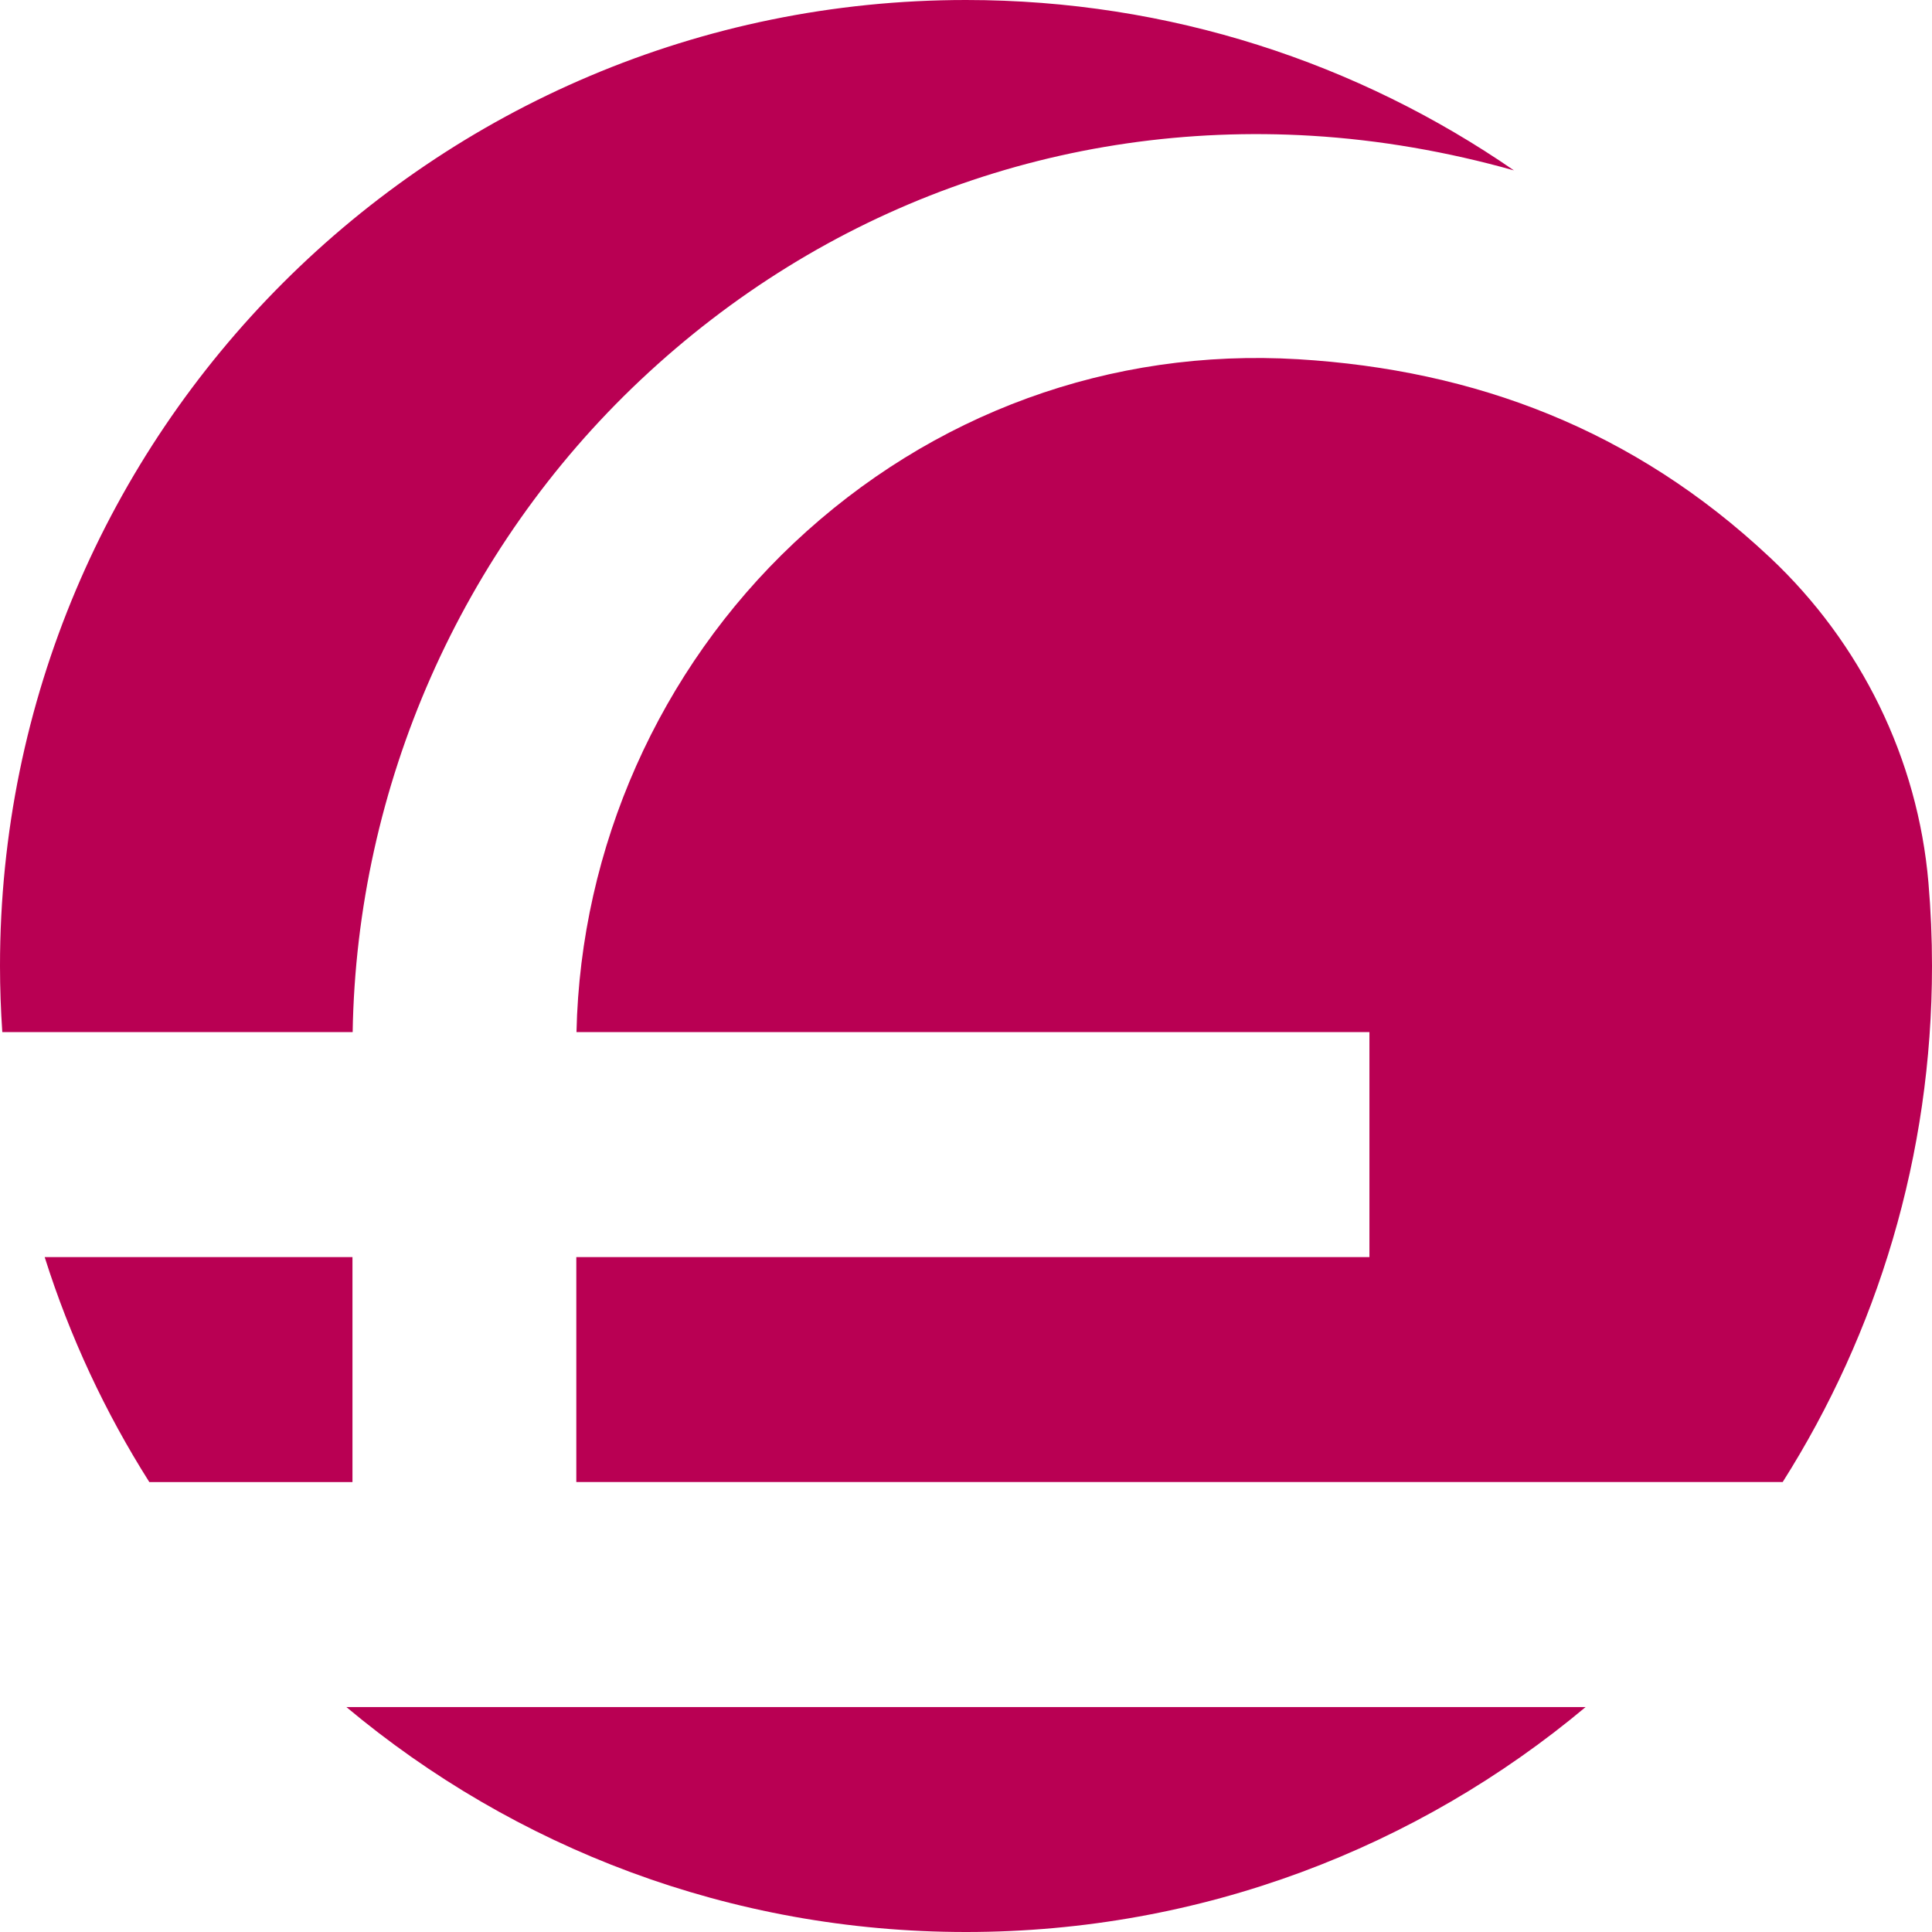
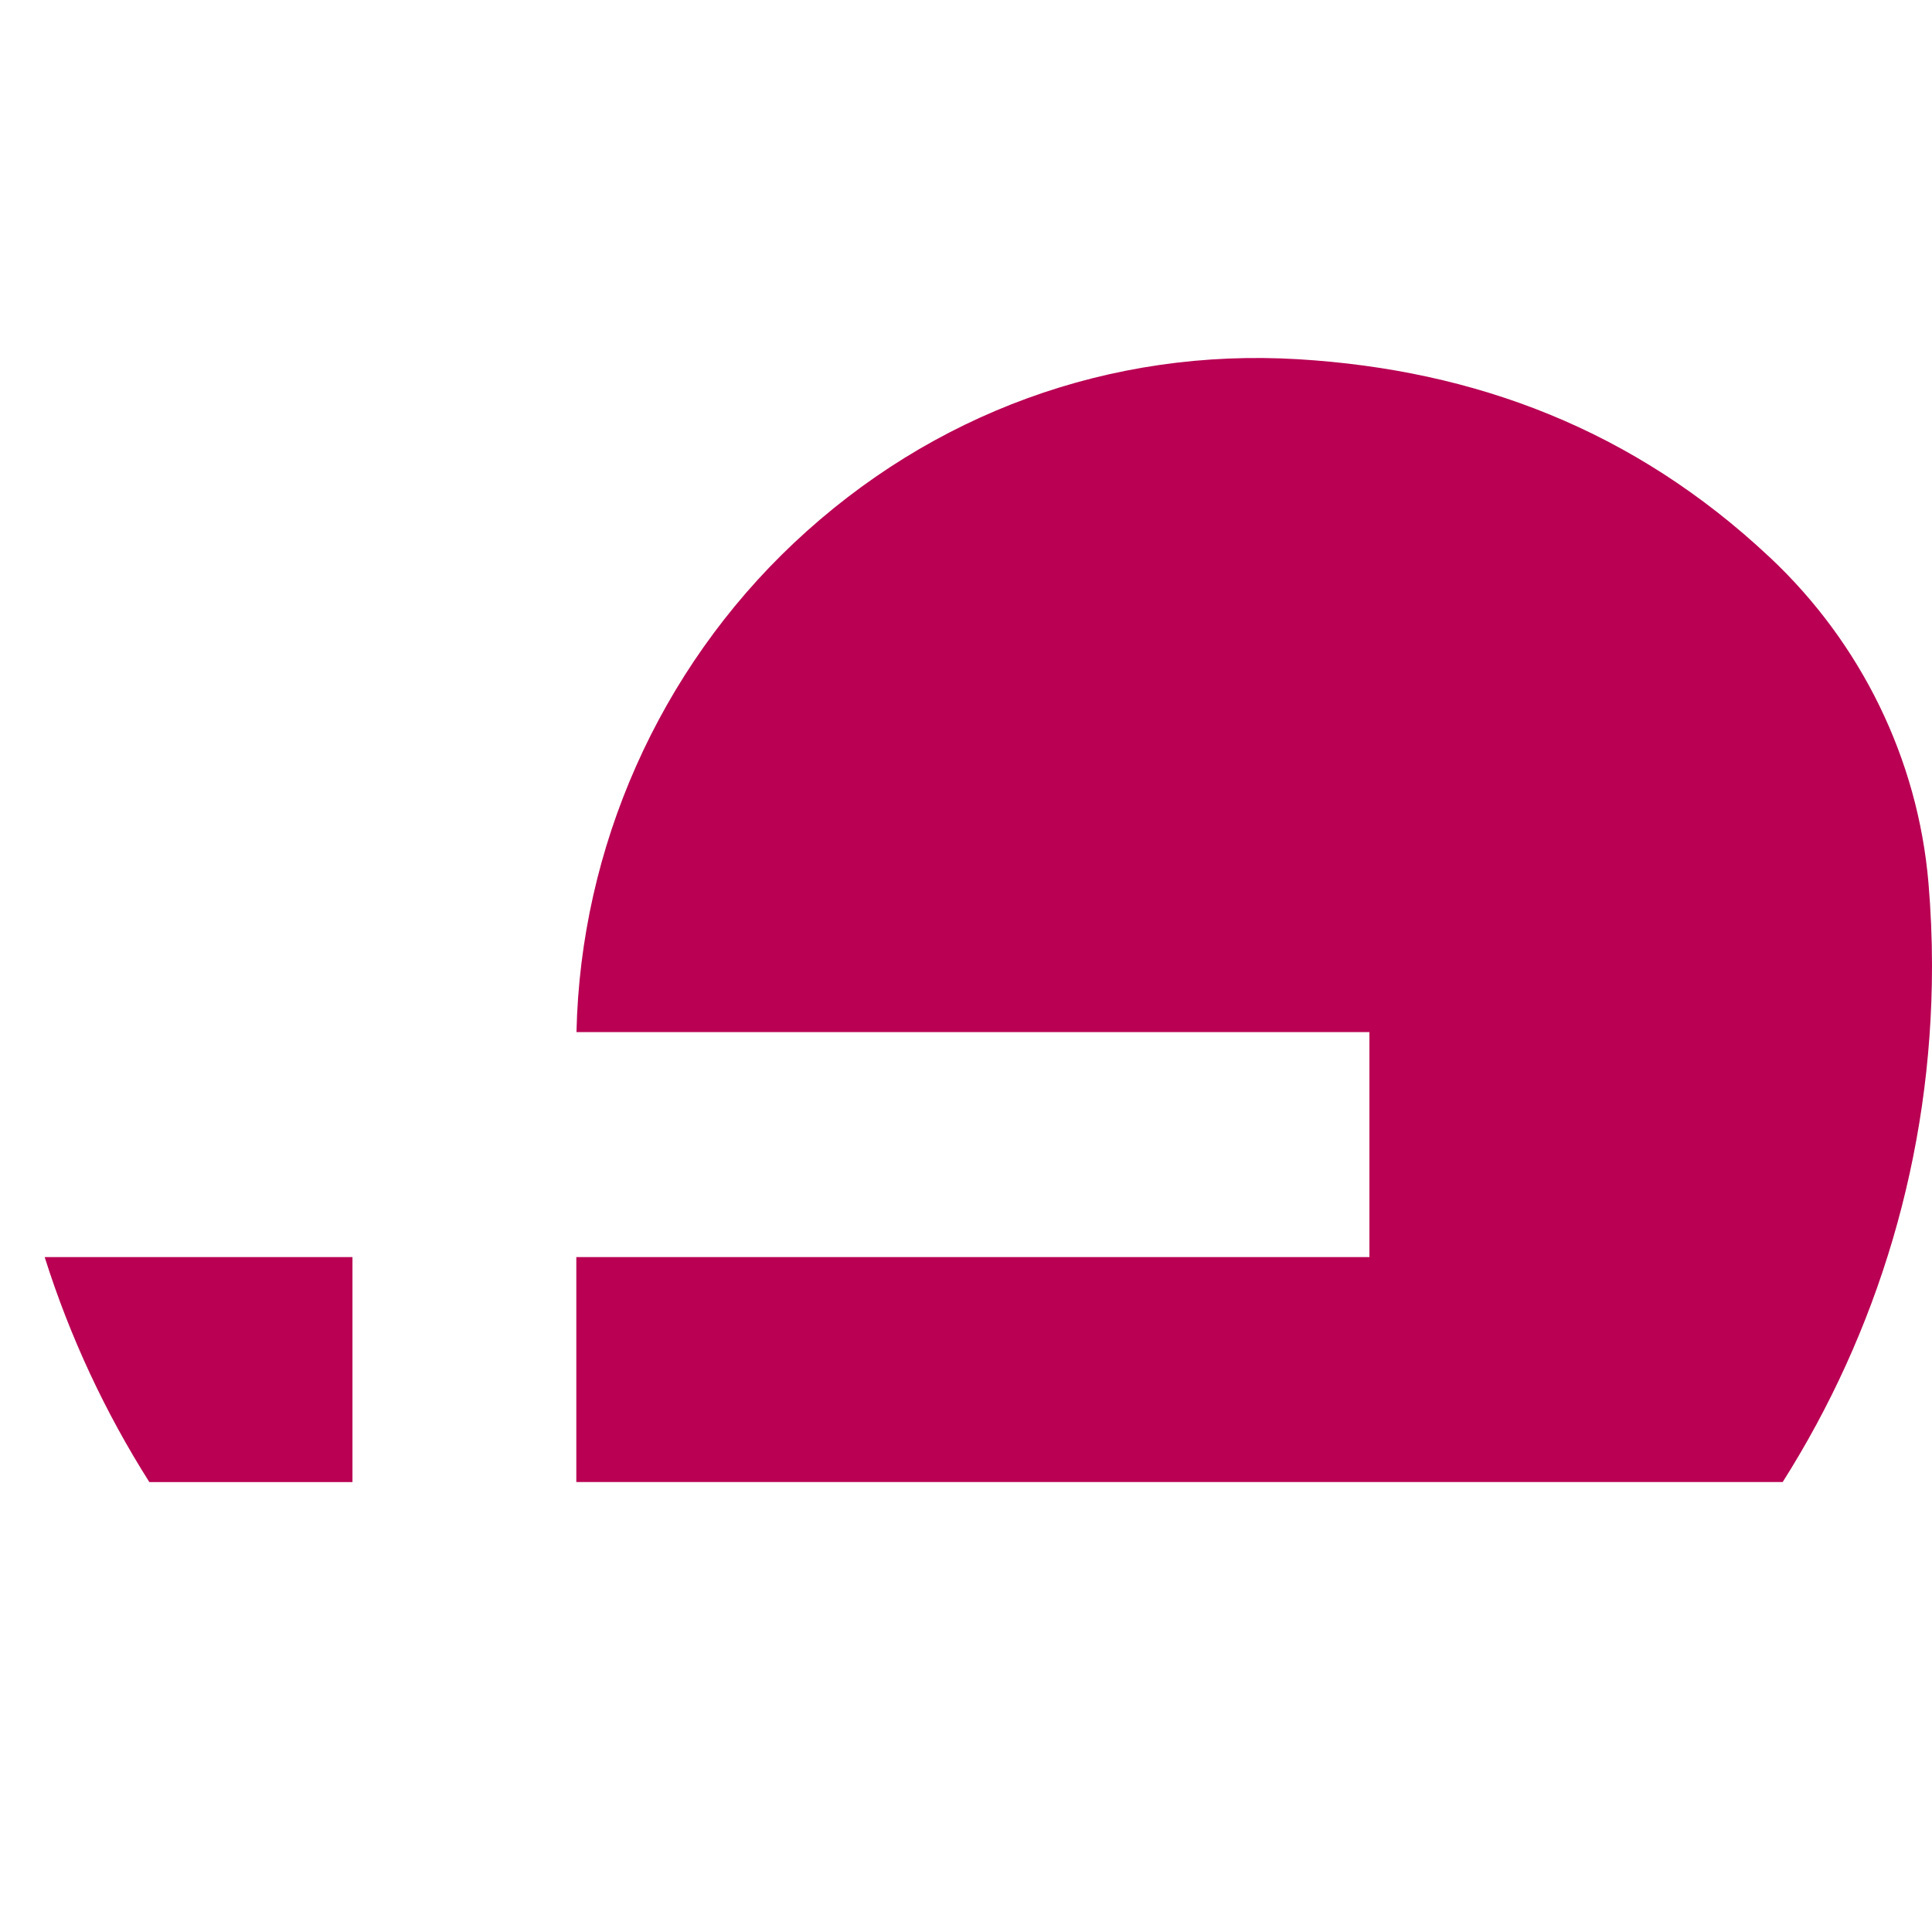
<svg xmlns="http://www.w3.org/2000/svg" id="katman_1" viewBox="0 0 800 800">
  <defs>
    <style>.cls-1{fill:#b90053;stroke-width:0px;}</style>
  </defs>
  <path class="cls-1" d="m145.95,520.54H18.5c10.46,33.12,25.11,64.38,43.33,93.15h84.12v-93.15Z" />
-   <path class="cls-1" d="m146.03,427.38c1.67-101.93,44.89-200.05,119.2-270.04,75.83-71.41,174.47-107.33,277.85-101.12,28.09,1.69,56.24,6.58,83.82,14.34C562.42,26.08,484.26,0,400,0,179.09,0,0,179.09,0,400c0,9.21.34,18.33.95,27.38h145.08Z" />
  <path class="cls-1" d="m732.6,230.57c-56.09-52.6-121.65-77.4-195.08-81.82-77.59-4.66-151.71,22.36-208.75,76.07-55.79,52.54-88.4,126.07-90.06,202.56h328.34v93.15H238.64v93.15h499.53c39.15-61.82,61.83-135.1,61.83-213.69,0-11.61-.5-23.1-1.47-34.45-4.39-51.32-27.93-99.21-65.44-134.52-.16-.15-.33-.31-.49-.46Z" />
-   <path class="cls-1" d="m143.42,706.85c69.45,58.14,158.92,93.15,256.58,93.15s187.13-35.02,256.58-93.15H143.42Z" />
</svg>